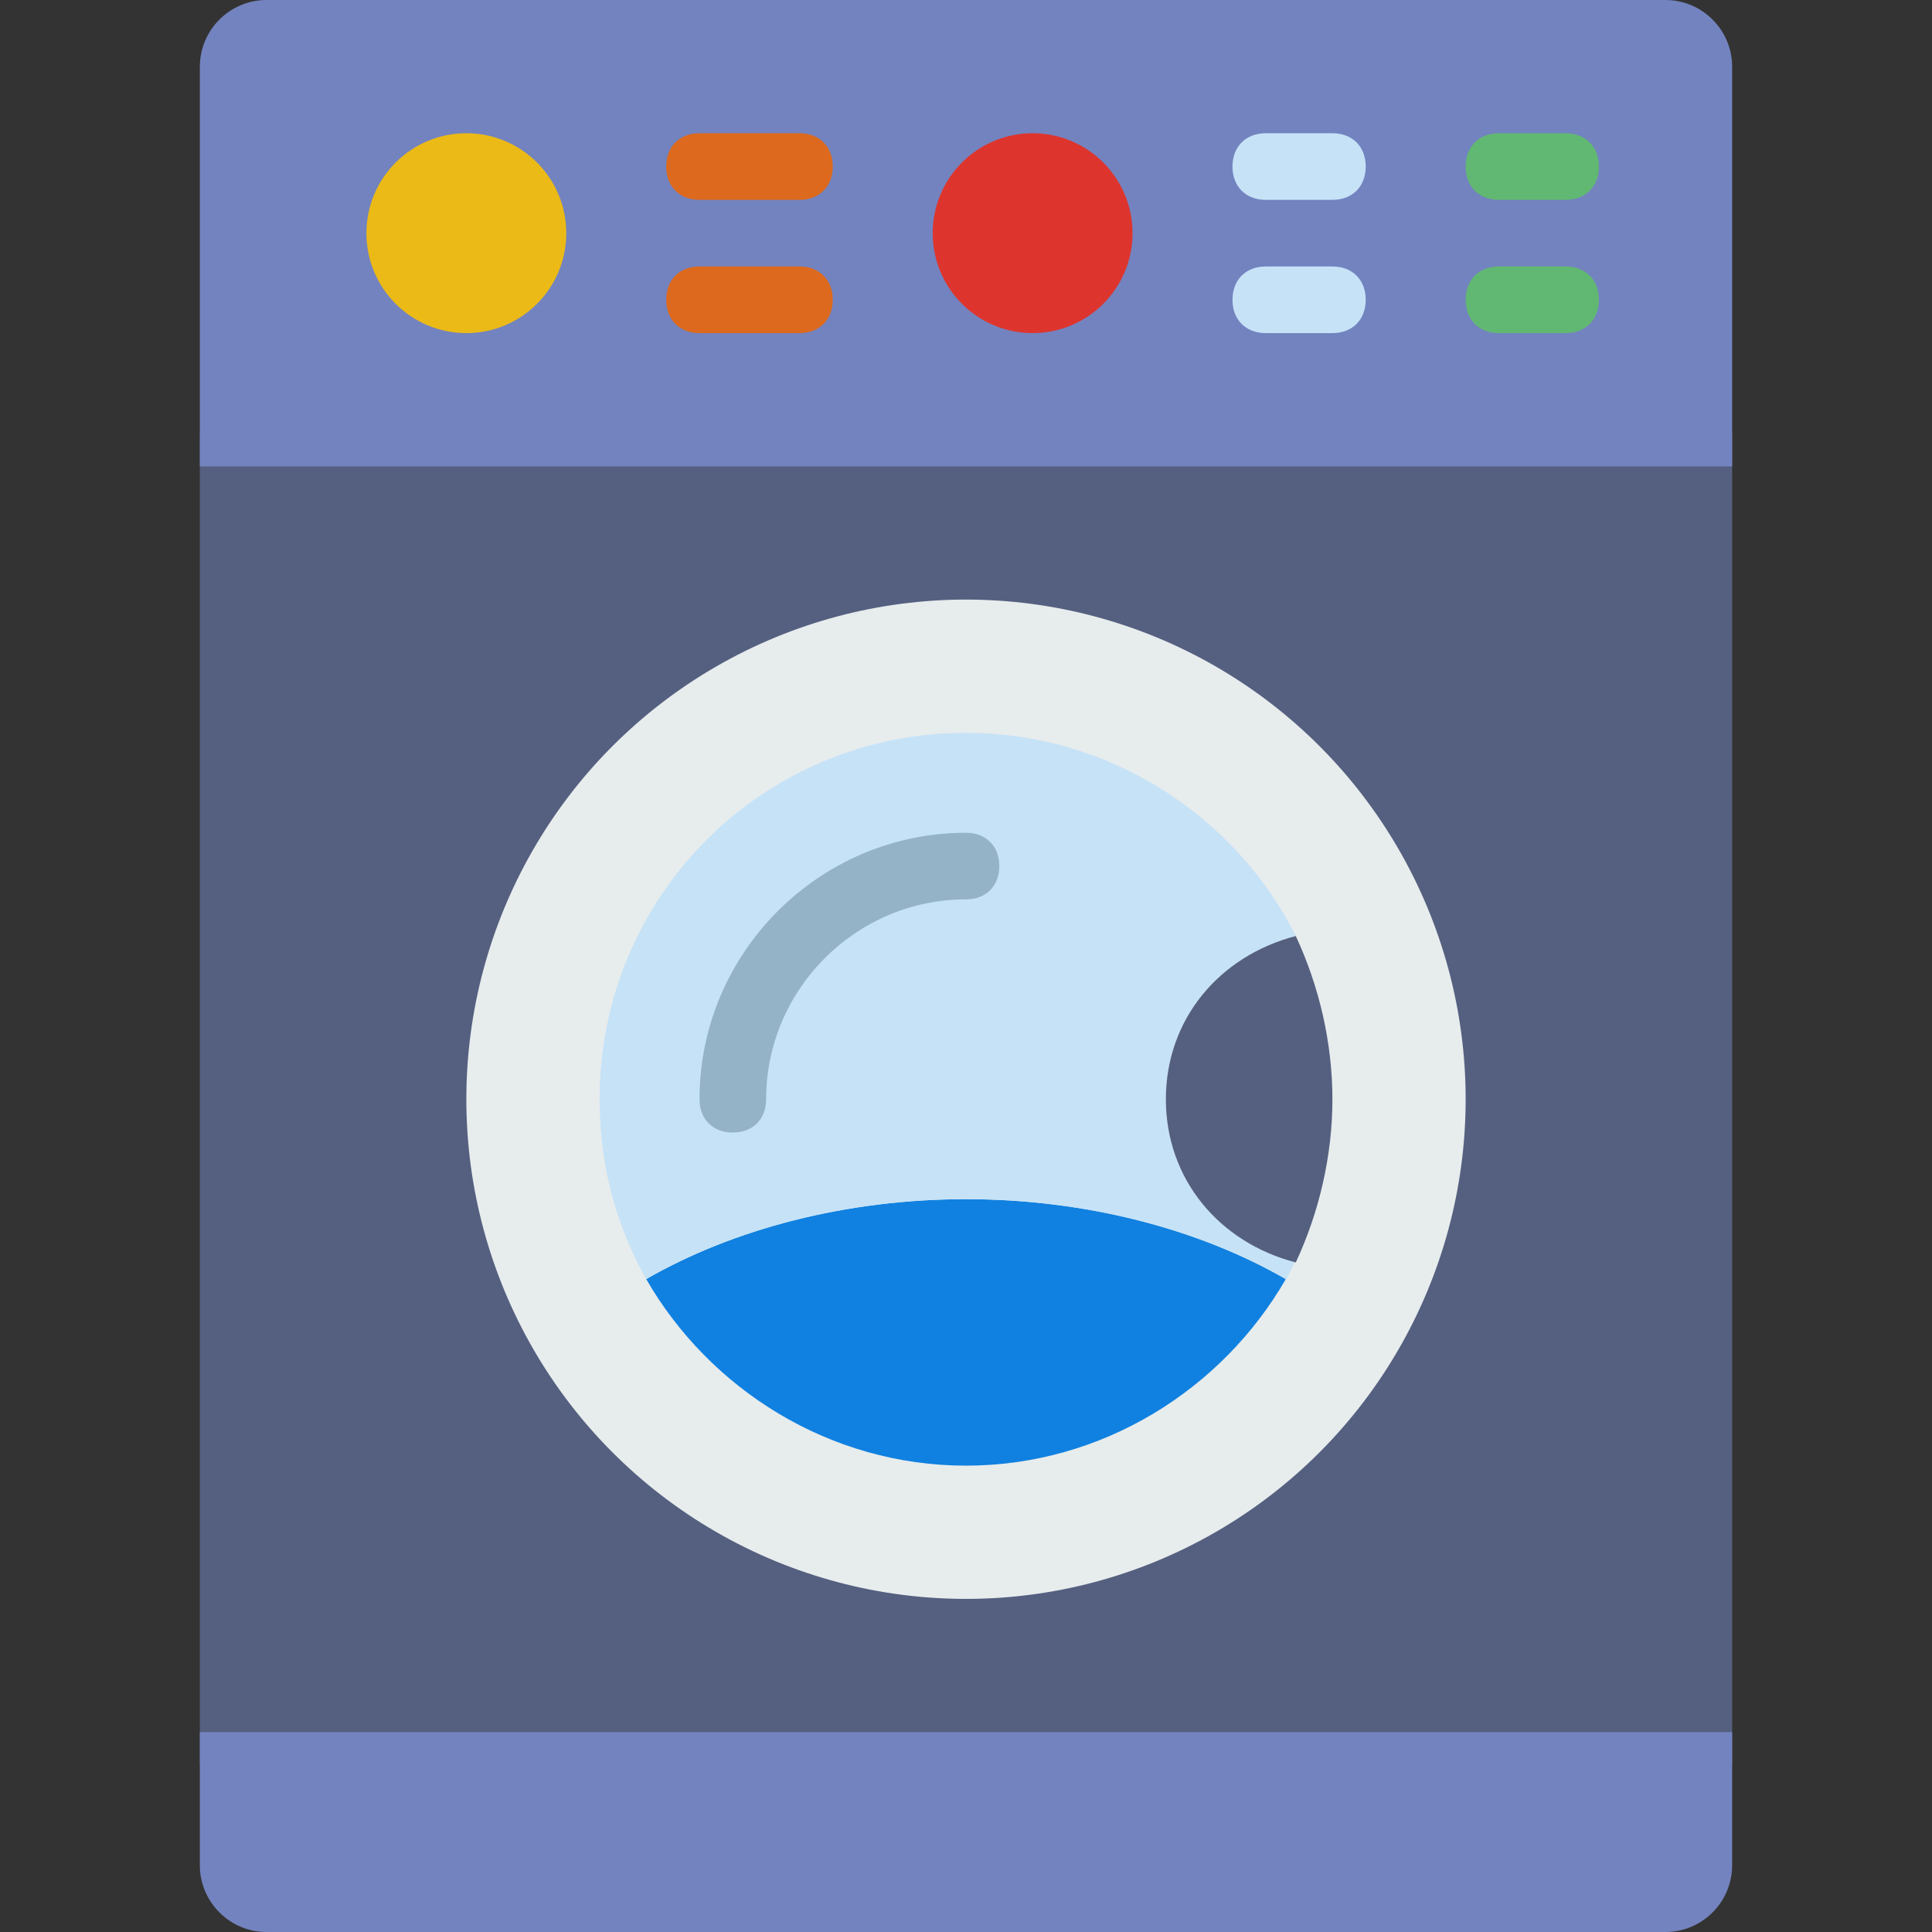
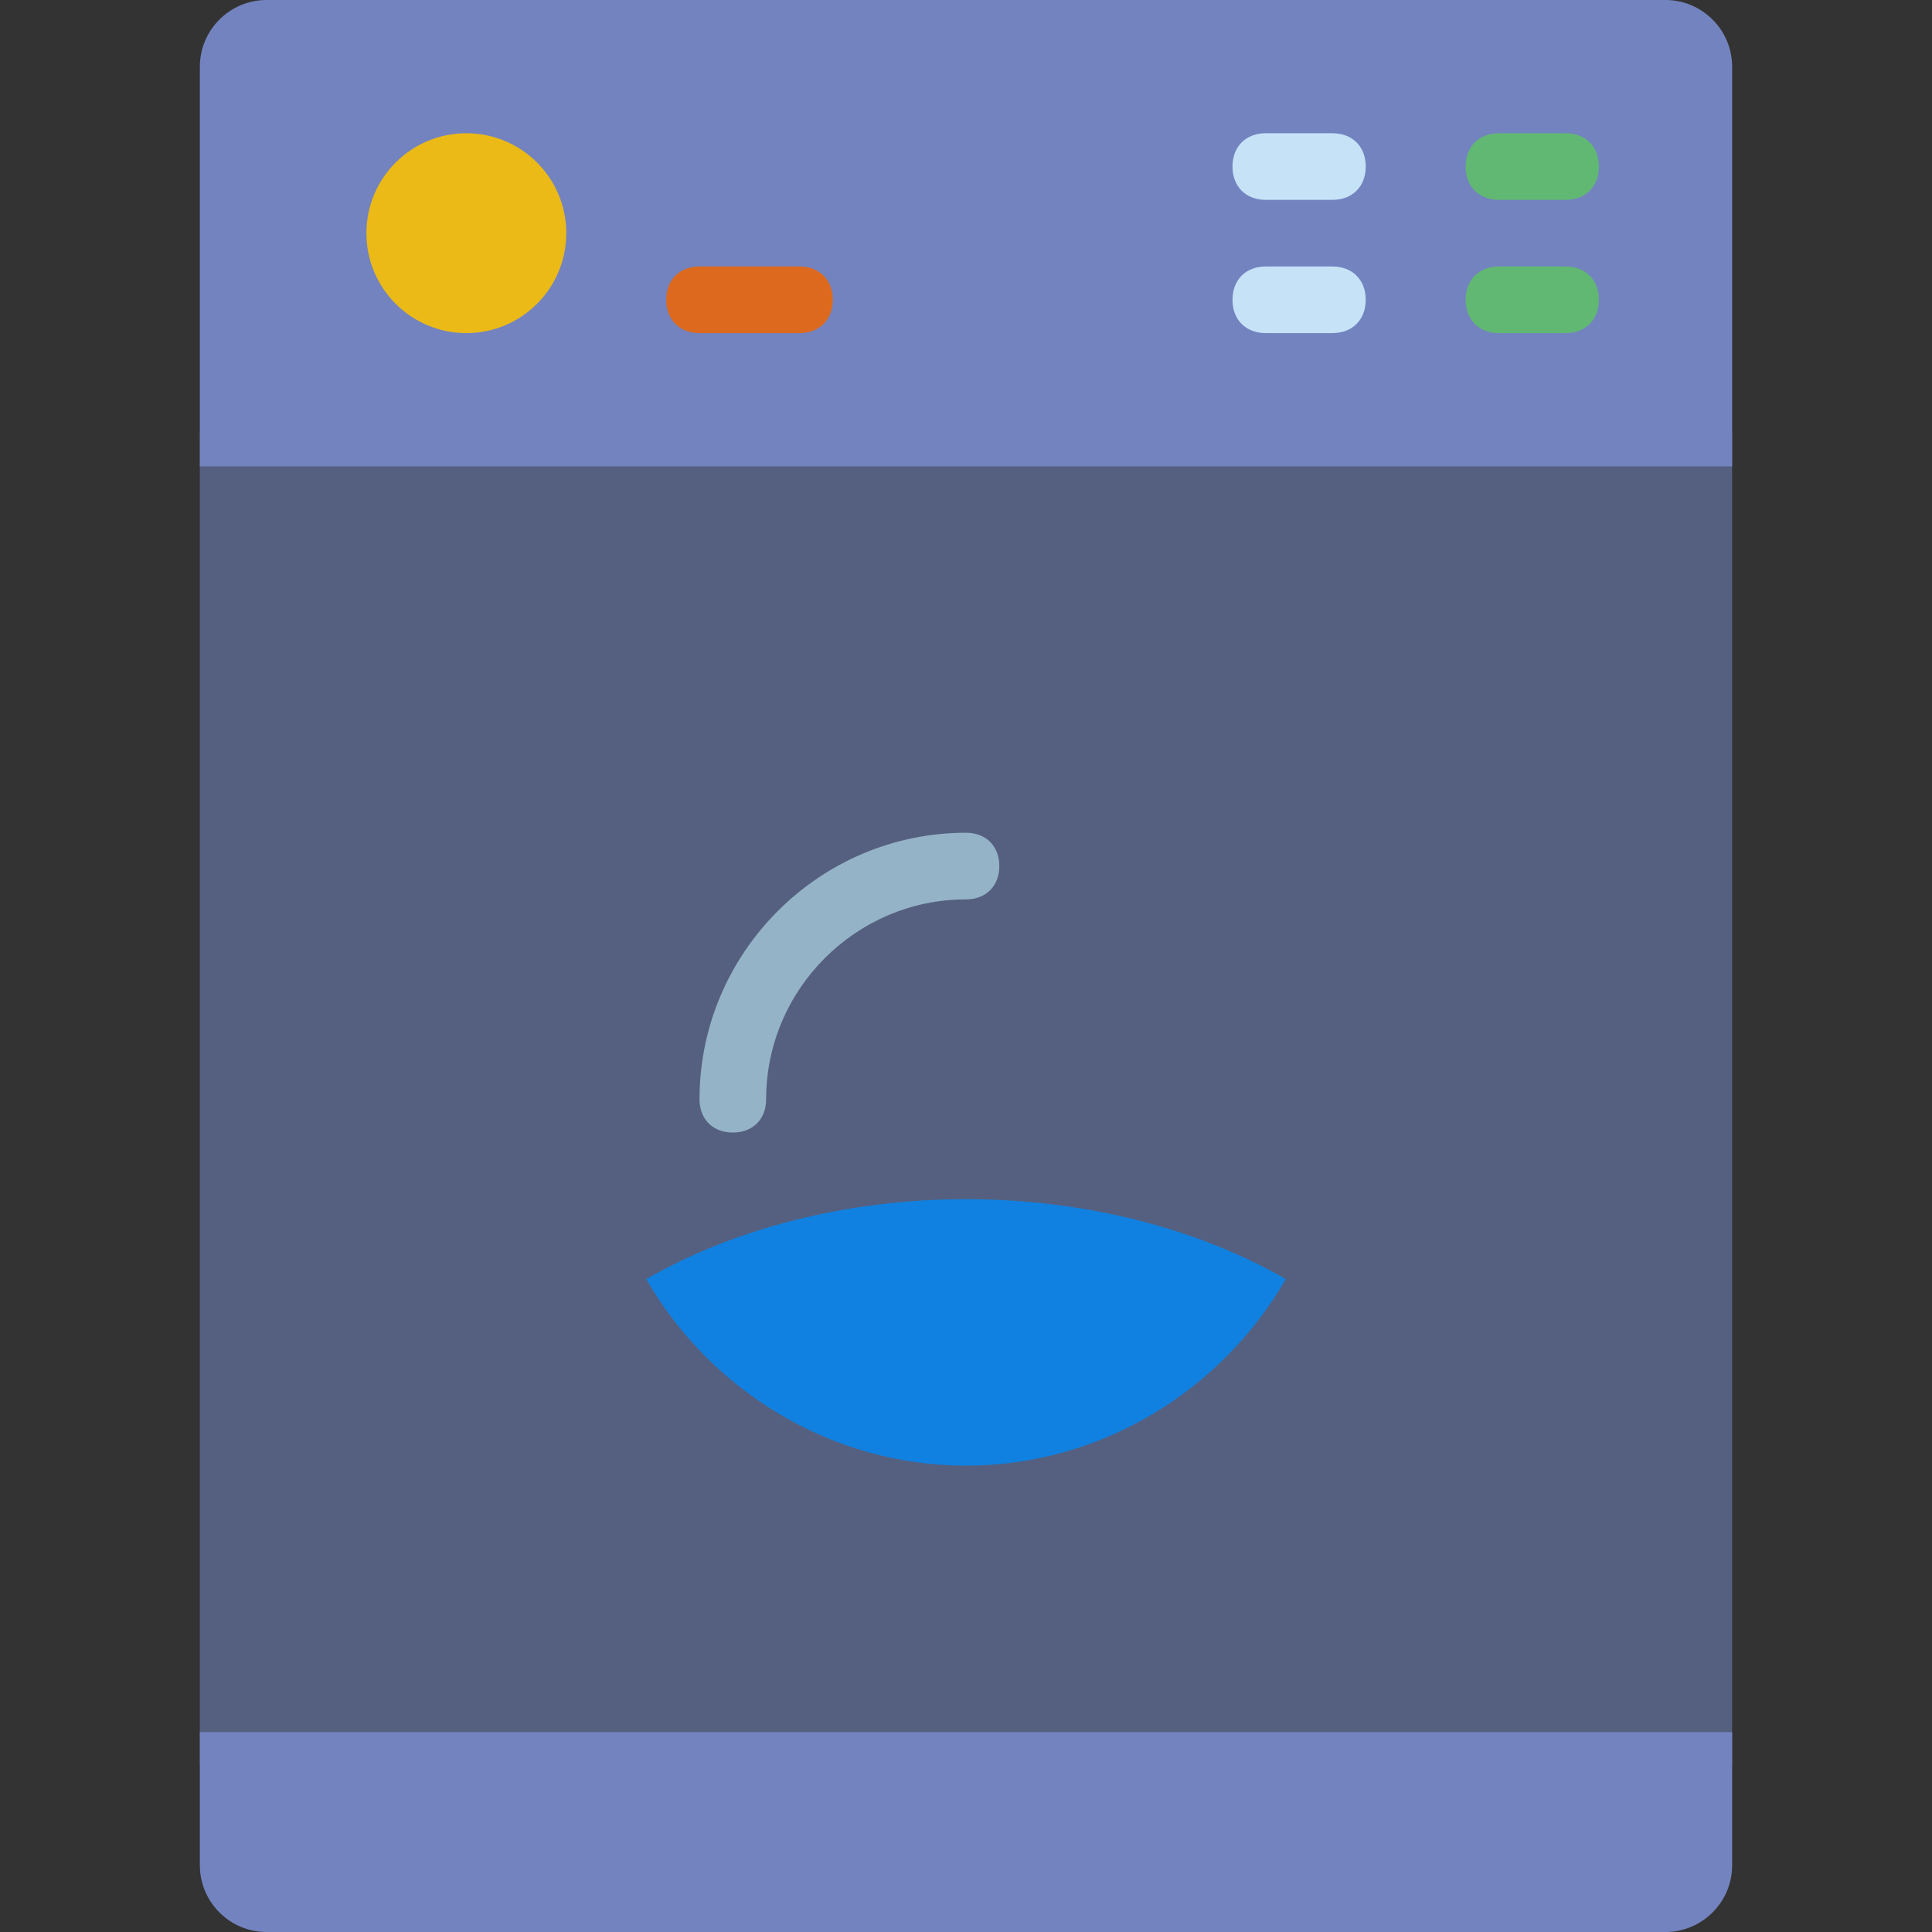
<svg xmlns="http://www.w3.org/2000/svg" version="1.1" id="Capa_1" x="0px" y="0px" viewBox="0 0 512 512" style="enable-background:new 0 0 512 512;" xml:space="preserve">
  <rect x="0" y="0" width="512" height="512" fill="#333333" stroke="none" />
  <rect x="52.966" y="114.759" style="fill:#556080;" width="406.069" height="353.103" />
-   <circle style="fill:#E7ECED;" cx="256" cy="291.31" r="132.414" />
  <path style="fill:#1081E0;" d="M256,317.793c-31.779,0-61.793,7.945-84.745,21.186c16.772,29.131,48.552,49.434,84.745,49.434  s67.972-20.303,84.745-49.434C317.793,325.738,287.779,317.793,256,317.793z" />
-   <path style="fill:#C6E2F7;" d="M308.966,291.31c0-21.186,14.124-37.959,34.428-43.255c-15.89-31.779-49.435-53.848-87.393-53.848  c-53.848,0-97.103,43.255-97.103,97.103c0,17.655,4.414,33.545,12.359,47.669c22.952-13.241,52.966-21.186,84.745-21.186  s61.793,7.945,84.745,21.186c-1.766,3.531,0,0.883,2.648-5.297C323.09,329.269,308.966,312.497,308.966,291.31z" />
-   <path style="fill:#556080;" d="M353.103,291.31c0-15.007-3.531-30.014-9.71-43.255c-20.303,5.297-34.428,22.069-34.428,43.255  c0,21.186,14.124,37.959,34.428,43.255C349.572,321.324,353.103,306.317,353.103,291.31z" />
  <path style="fill:#7383BF;" d="M441.379,0H70.621c-9.71,0-17.655,7.945-17.655,17.655v105.931h406.069V17.655  C459.034,7.945,451.09,0,441.379,0z" />
  <g>
-     <path style="fill:#DC691D;" d="M211.862,52.966h-26.483c-5.297,0-8.828-3.531-8.828-8.828s3.531-8.828,8.828-8.828h26.483   c5.297,0,8.828,3.531,8.828,8.828S217.159,52.966,211.862,52.966z" />
    <path style="fill:#DC691D;" d="M211.862,88.276h-26.483c-5.297,0-8.828-3.531-8.828-8.828s3.531-8.828,8.828-8.828h26.483   c5.297,0,8.828,3.531,8.828,8.828S217.159,88.276,211.862,88.276z" />
  </g>
  <path style="fill:#7383BF;" d="M441.379,512H70.621c-9.71,0-17.655-7.945-17.655-17.655v-35.31h406.069v35.31  C459.034,504.055,451.09,512,441.379,512z" />
  <path style="fill:#95B3C6;" d="M194.207,300.138c-5.297,0-8.828-3.531-8.828-8.828c0-38.841,31.779-70.621,70.621-70.621  c5.297,0,8.828,3.531,8.828,8.828s-3.531,8.828-8.828,8.828c-29.131,0-52.966,23.834-52.966,52.965  C203.034,296.607,199.503,300.138,194.207,300.138z" />
  <g>
    <path style="fill:#C6E2F7;" d="M353.103,52.966h-17.655c-5.297,0-8.828-3.531-8.828-8.828s3.531-8.828,8.828-8.828h17.655   c5.297,0,8.828,3.531,8.828,8.828S358.4,52.966,353.103,52.966z" />
    <path style="fill:#C6E2F7;" d="M353.103,88.276h-17.655c-5.297,0-8.828-3.531-8.828-8.828s3.531-8.828,8.828-8.828h17.655   c5.297,0,8.828,3.531,8.828,8.828S358.4,88.276,353.103,88.276z" />
  </g>
  <g>
    <path style="fill:#61B872;" d="M414.897,88.276h-17.655c-5.297,0-8.828-3.531-8.828-8.828s3.531-8.828,8.828-8.828h17.655   c5.297,0,8.828,3.531,8.828,8.828S420.193,88.276,414.897,88.276z" />
    <path style="fill:#61B872;" d="M414.897,52.966h-17.655c-5.297,0-8.828-3.531-8.828-8.828s3.531-8.828,8.828-8.828h17.655   c5.297,0,8.828,3.531,8.828,8.828S420.193,52.966,414.897,52.966z" />
  </g>
  <circle style="fill:#EBBA16;" cx="123.586" cy="61.793" r="26.483" />
-   <circle style="fill:#DD352E;" cx="273.655" cy="61.793" r="26.483" />
  <g>
</g>
  <g>
</g>
  <g>
</g>
  <g>
</g>
  <g>
</g>
  <g>
</g>
  <g>
</g>
  <g>
</g>
  <g>
</g>
  <g>
</g>
  <g>
</g>
  <g>
</g>
  <g>
</g>
  <g>
</g>
  <g>
</g>
</svg>